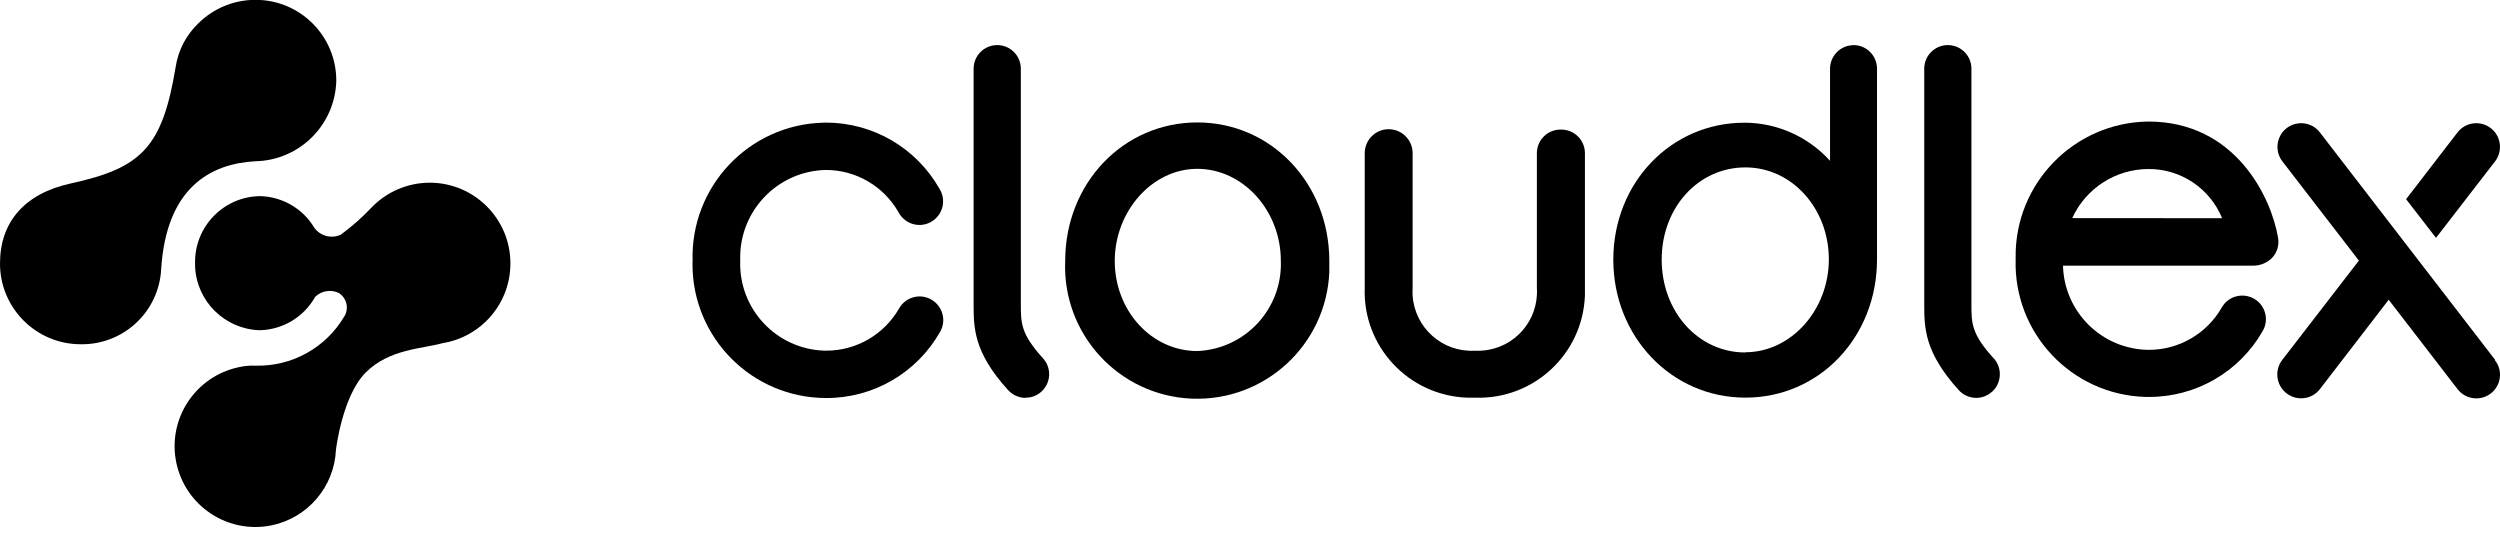
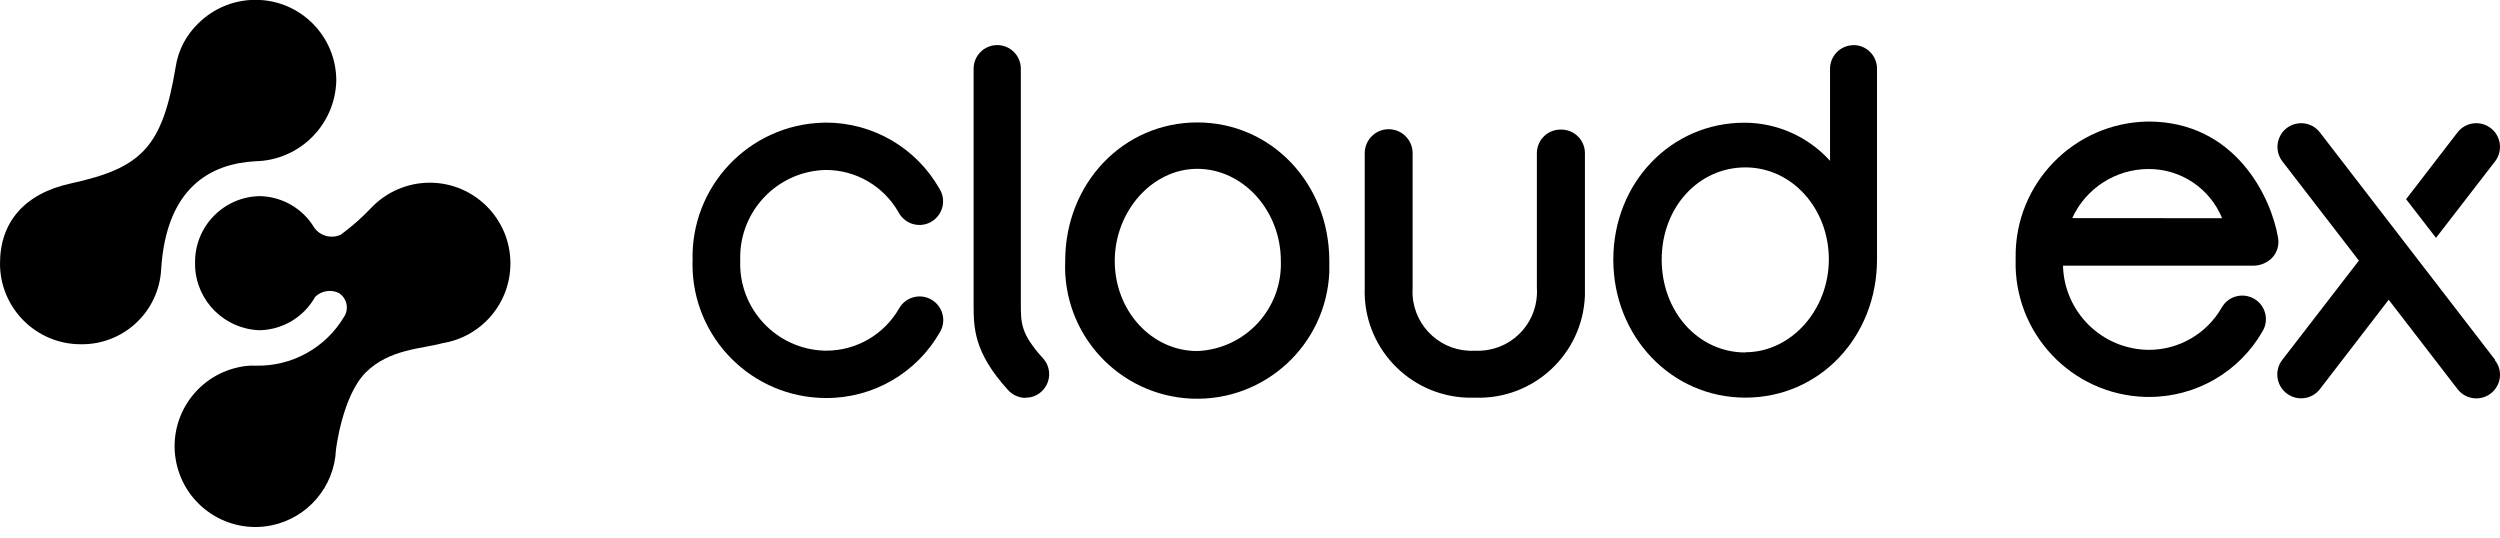
<svg xmlns="http://www.w3.org/2000/svg" width="130" height="28" viewBox="0 0 130 28" fill="none">
  <path d="M62.26 6.367C58.411 6.367 55.39 9.528 55.39 13.571C55.231 17.365 58.172 20.567 61.966 20.729C65.761 20.885 68.962 17.941 69.124 14.152C69.128 13.954 69.128 13.764 69.124 13.571C69.124 9.534 66.106 6.367 62.26 6.367ZM66.604 13.571C66.69 16.061 64.749 18.152 62.26 18.254C59.873 18.254 57.967 16.152 57.967 13.571C57.967 10.988 59.908 8.779 62.26 8.779C64.619 8.779 66.604 10.925 66.604 13.571Z" fill="black" />
  <path d="M81.147 6.738C80.464 6.738 79.917 7.289 79.917 7.965V14.962C80.033 16.651 78.761 18.114 77.072 18.231C76.944 18.242 76.818 18.242 76.692 18.237C75.001 18.33 73.554 17.037 73.454 15.346C73.445 15.217 73.453 15.082 73.456 14.952V7.965C73.456 7.277 72.896 6.719 72.211 6.719C71.523 6.719 70.966 7.277 70.966 7.965V14.962C70.853 18.009 73.238 20.565 76.285 20.678C76.423 20.68 76.553 20.68 76.692 20.678C79.739 20.793 82.302 18.416 82.416 15.369C82.418 15.23 82.418 15.091 82.416 14.952V7.965C82.416 7.289 81.868 6.738 81.187 6.738" fill="black" />
  <path d="M96.384 2.35C95.709 2.35 95.162 2.901 95.162 3.576V8.362C94.022 7.104 92.406 6.381 90.707 6.381C86.885 6.381 83.892 9.51 83.892 13.504C83.892 17.499 86.91 20.677 90.759 20.677C94.616 20.677 97.605 17.525 97.605 13.485V3.569C97.605 2.895 97.056 2.344 96.382 2.344M90.759 18.329C88.307 18.329 86.408 16.209 86.408 13.497C86.408 10.786 88.32 8.705 90.759 8.705C93.2 8.705 95.1 10.861 95.1 13.485C95.1 16.109 93.146 18.318 90.747 18.318" fill="black" />
  <path d="M42.947 20.697C39.107 20.686 36.003 17.57 36.01 13.731C36.01 13.67 36.011 13.617 36.015 13.561C35.902 9.707 38.935 6.49 42.789 6.38C42.841 6.376 42.896 6.376 42.947 6.375C45.391 6.375 47.644 7.688 48.85 9.811C49.213 10.385 49.042 11.143 48.471 11.505C47.899 11.871 47.143 11.701 46.777 11.129C46.758 11.098 46.743 11.071 46.725 11.04C45.951 9.681 44.51 8.838 42.947 8.838C40.434 8.889 38.439 10.97 38.491 13.48C38.491 13.511 38.491 13.54 38.492 13.567C38.409 16.063 40.37 18.154 42.865 18.234C42.891 18.234 42.92 18.234 42.947 18.234C44.522 18.243 45.976 17.398 46.756 16.034C47.094 15.442 47.847 15.239 48.433 15.581C49.023 15.921 49.225 16.673 48.884 17.257C47.671 19.398 45.403 20.71 42.947 20.697Z" fill="black" />
  <path d="M53.327 20.69C52.982 20.689 52.652 20.539 52.419 20.283C50.628 18.315 50.628 17.035 50.628 15.804V3.569C50.628 2.895 51.179 2.344 51.854 2.344C52.532 2.344 53.083 2.895 53.083 3.569V15.804C53.083 16.805 53.083 17.36 54.234 18.629C54.691 19.127 54.659 19.903 54.158 20.36C53.929 20.572 53.631 20.687 53.32 20.679" fill="black" />
-   <path d="M102.514 15.804V3.569C102.514 2.895 101.966 2.344 101.284 2.344C100.609 2.344 100.061 2.895 100.061 3.569V15.804C100.061 17.033 100.061 18.305 101.852 20.283C102.308 20.788 103.083 20.827 103.581 20.373C103.582 20.372 103.589 20.371 103.59 20.371C104.089 19.916 104.128 19.14 103.678 18.634C103.673 18.634 103.671 18.634 103.671 18.634C102.514 17.36 102.514 16.814 102.514 15.804Z" fill="black" />
  <path d="M129.747 18.713L120.634 6.885C120.219 6.346 119.449 6.249 118.906 6.662C118.371 7.08 118.27 7.85 118.682 8.389L122.662 13.55L118.682 18.709C118.26 19.246 118.358 20.028 118.894 20.448C119.436 20.871 120.214 20.778 120.634 20.236L124.212 15.587L127.793 20.236C128.026 20.54 128.389 20.717 128.77 20.716C129.445 20.717 130 20.169 130.001 19.488C130.001 19.217 129.91 18.95 129.737 18.735L129.747 18.713Z" fill="black" />
  <path d="M118.182 13.372C118.421 13.094 118.523 12.729 118.46 12.37C118.114 10.28 116.251 6.32 111.713 6.32C107.858 6.369 104.767 9.531 104.813 13.385C104.813 13.421 104.814 13.455 104.814 13.487C104.699 17.324 107.718 20.524 111.552 20.639C111.606 20.641 111.667 20.641 111.722 20.641C114.18 20.654 116.447 19.343 117.661 17.212C118.003 16.626 117.8 15.87 117.214 15.536C116.623 15.196 115.871 15.397 115.537 15.983C114.754 17.354 113.299 18.2 111.722 18.192C109.306 18.167 107.339 16.233 107.276 13.815H117.188C117.565 13.81 117.927 13.65 118.182 13.372ZM107.756 11.341C108.468 9.786 110.019 8.789 111.731 8.789C113.406 8.783 114.916 9.798 115.55 11.347L107.756 11.341Z" fill="black" />
  <path d="M129.745 8.389C130.157 7.85 130.061 7.079 129.518 6.662C128.983 6.249 128.209 6.346 127.791 6.885L125.117 10.357L126.672 12.369L129.745 8.389Z" fill="black" />
  <path d="M26.541 13.703C26.547 11.386 24.669 9.505 22.352 9.5C21.203 9.5 20.104 9.97 19.31 10.801C18.823 11.316 18.29 11.786 17.719 12.205C17.23 12.427 16.652 12.275 16.34 11.837C15.743 10.838 14.665 10.217 13.498 10.199C11.61 10.236 10.106 11.798 10.144 13.69C10.144 13.695 10.144 13.698 10.144 13.703C10.144 13.758 10.144 13.815 10.144 13.863C10.227 15.674 11.688 17.113 13.498 17.172C14.703 17.148 15.802 16.487 16.39 15.434C16.715 15.119 17.204 15.039 17.616 15.234C18.034 15.497 18.161 16.046 17.901 16.463C17.9 16.465 17.896 16.465 17.896 16.465C16.937 18.091 15.165 19.068 13.273 19.014C12.983 19.003 12.697 19.03 12.418 19.094C10.151 19.571 8.696 21.793 9.168 24.058C9.643 26.33 11.865 27.787 14.132 27.316C16.01 26.922 17.382 25.31 17.469 23.393C17.469 23.393 17.794 20.593 19.02 19.368C20.25 18.141 21.959 18.141 23.004 17.846C25.042 17.52 26.541 15.767 26.541 13.703Z" fill="black" />
  <path d="M13.272 -0.008C12.161 -0.007 11.095 0.436 10.308 1.218C9.68 1.824 9.268 2.615 9.135 3.477C8.442 7.667 7.363 8.734 3.681 9.539C1.264 10.066 0 11.557 0 13.704C0 16.022 1.879 17.901 4.196 17.901C6.405 17.939 8.251 16.226 8.379 14.025C8.639 9.73 10.976 8.504 13.29 8.385C15.584 8.333 17.435 6.485 17.487 4.188C17.487 1.871 15.608 -0.008 13.29 -0.008C13.285 -0.008 13.278 -0.008 13.272 -0.008Z" fill="black" />
</svg>